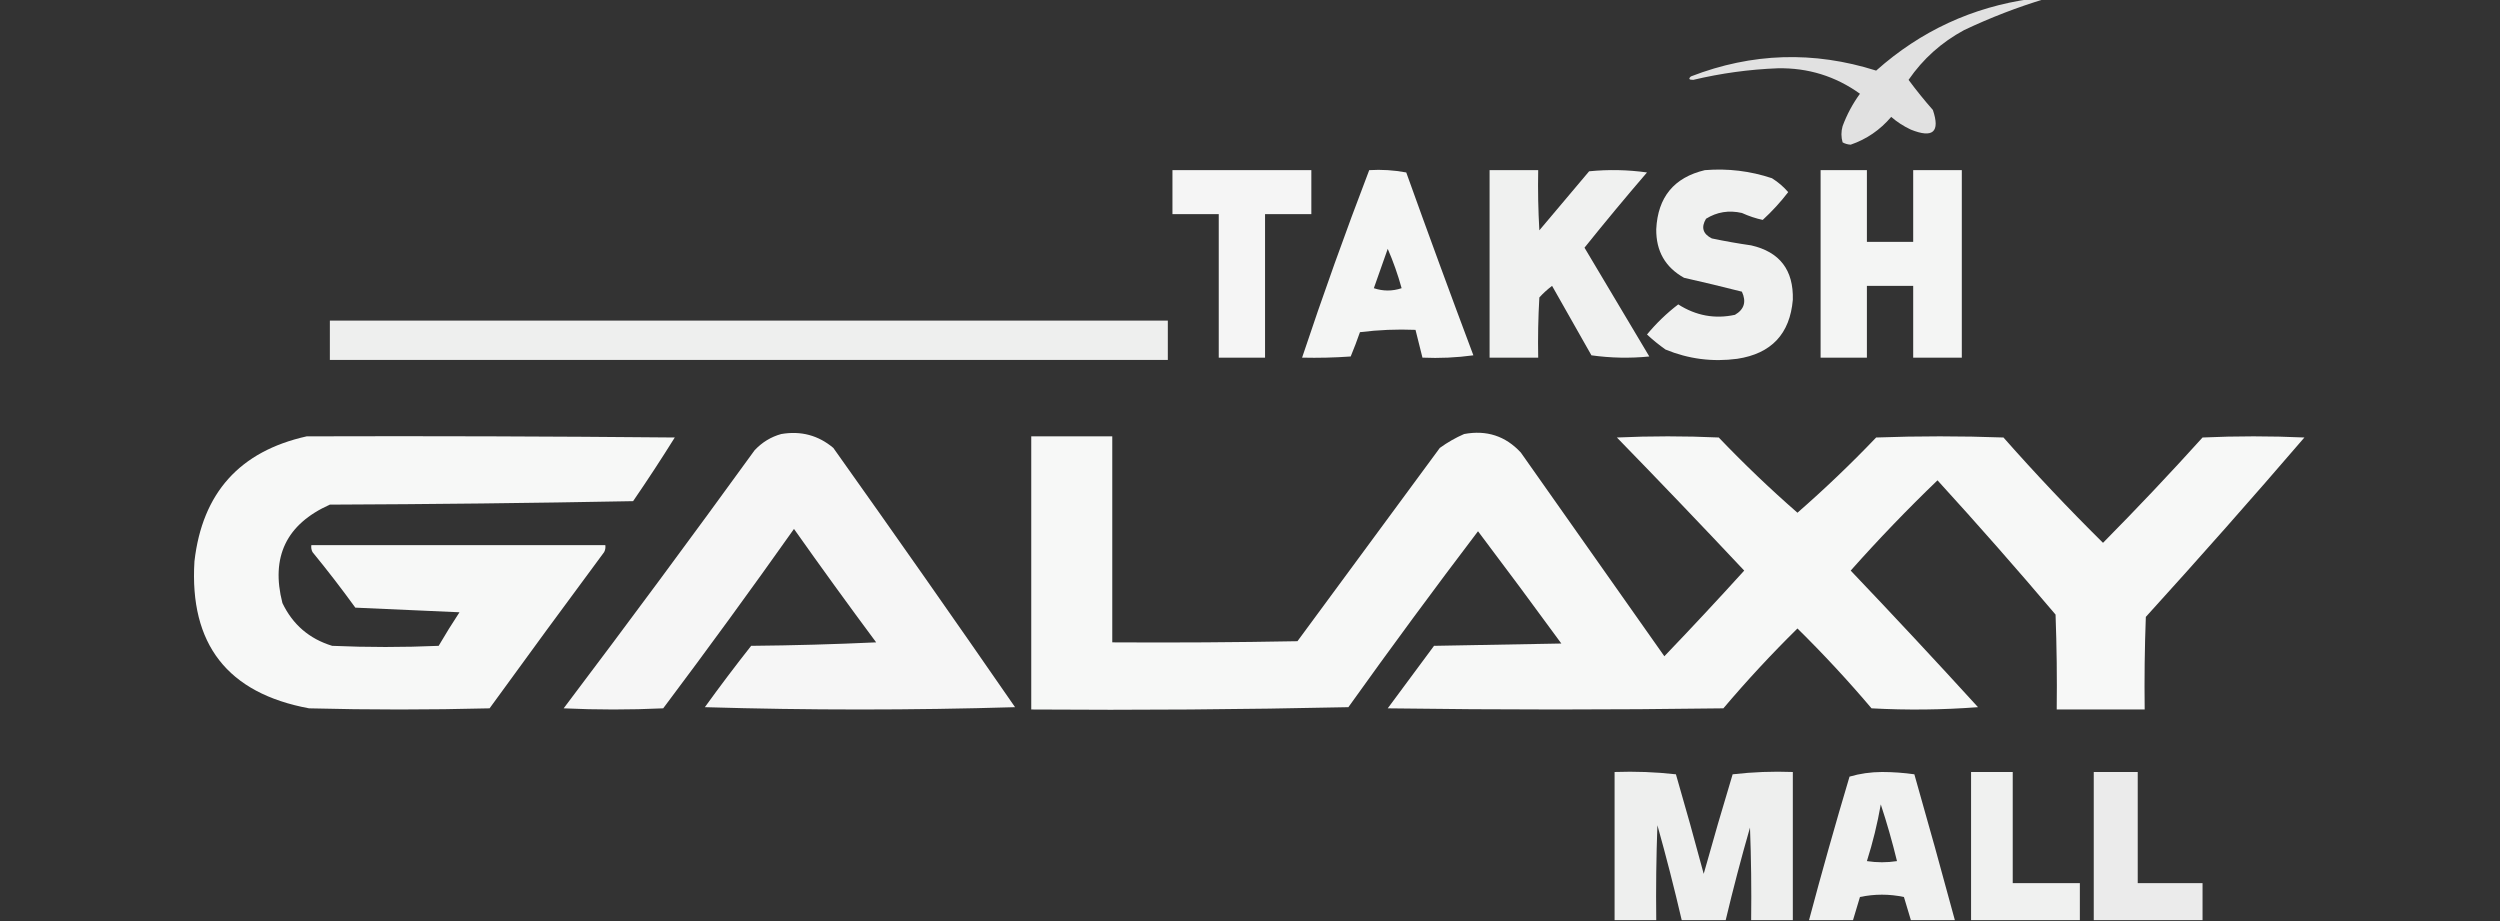
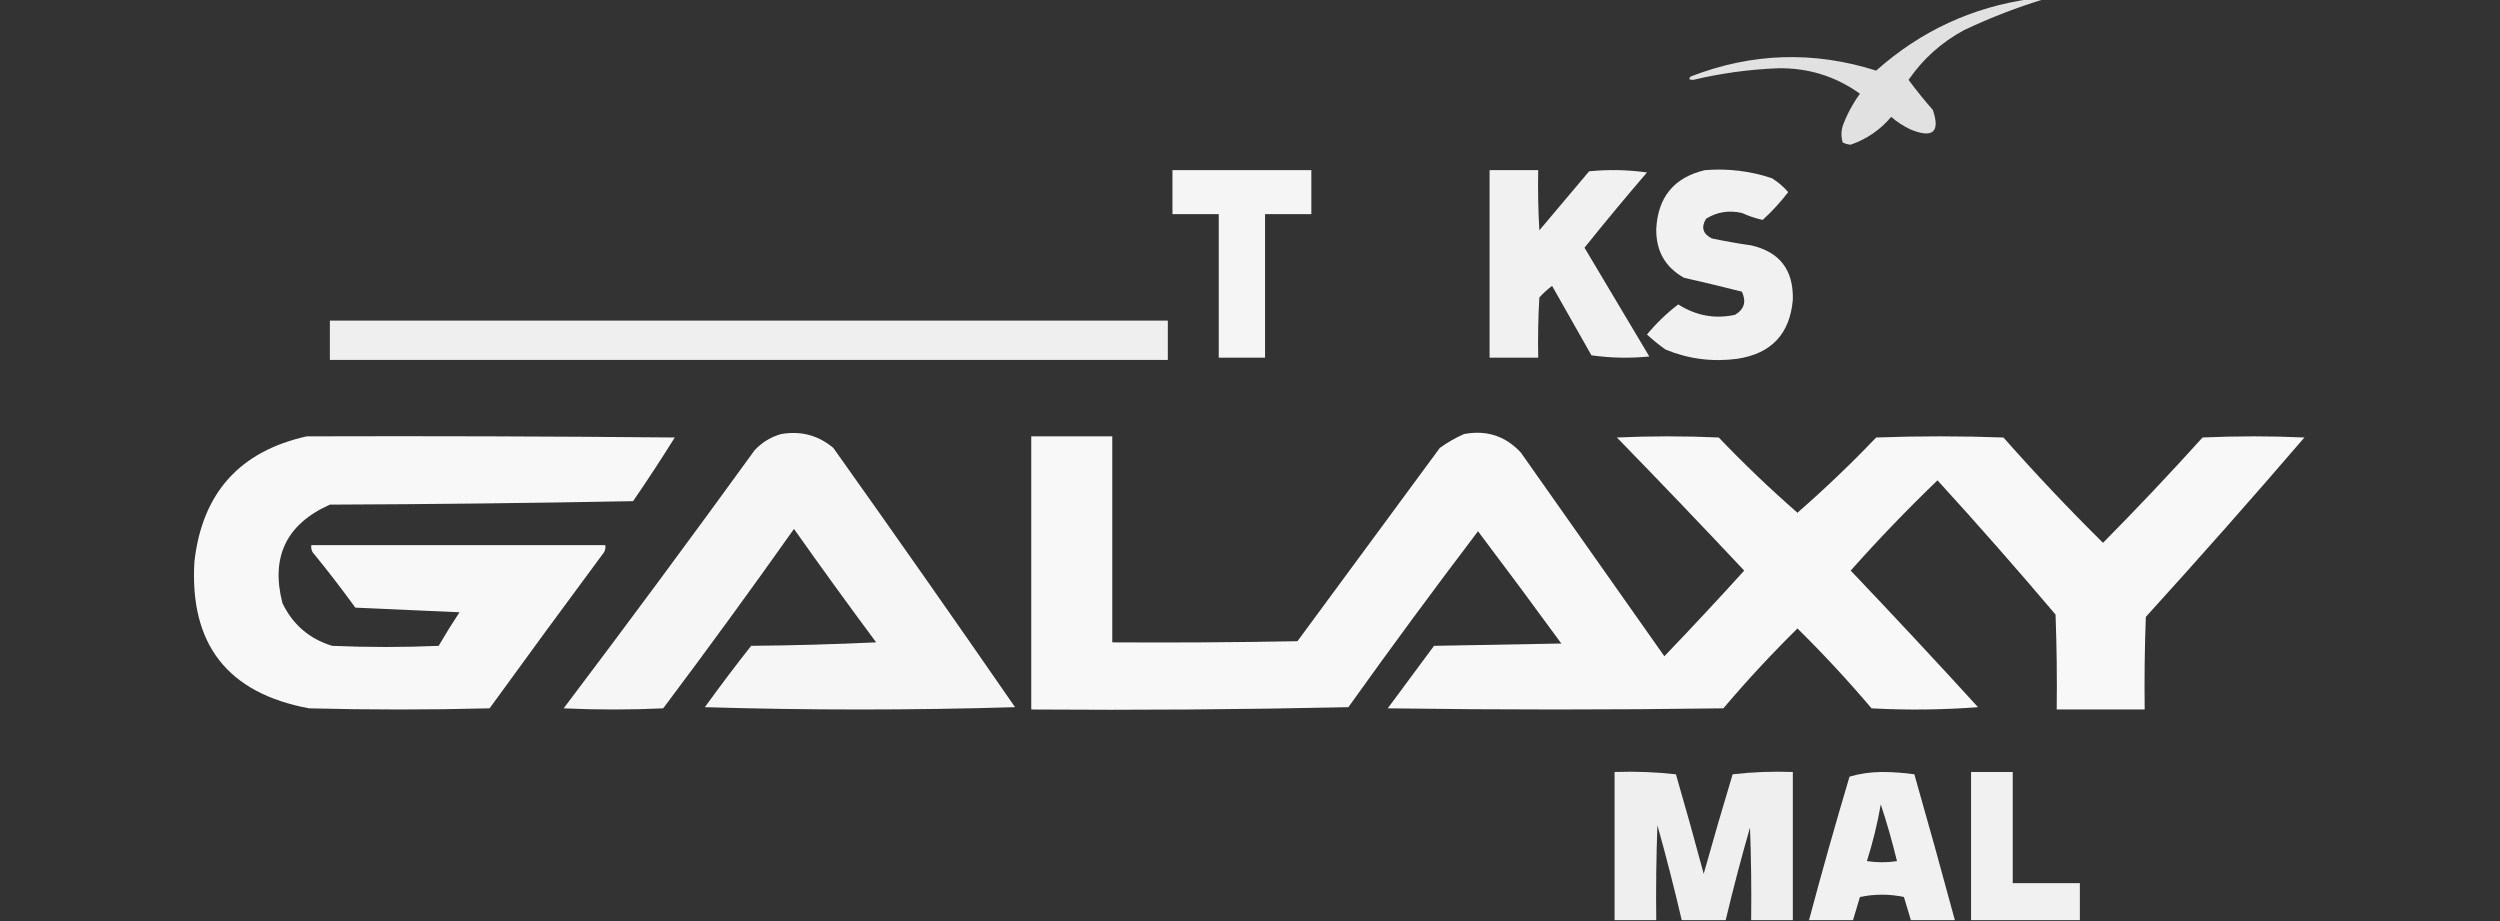
<svg xmlns="http://www.w3.org/2000/svg" version="1.1" width="1080px" height="398px" style="shape-rendering:geometricPrecision; text-rendering:geometricPrecision; image-rendering:optimizeQuality; fill-rule:evenodd; clip-rule:evenodd">
  <rect width="100%" height="100%" fill="#333333" stroke="none" />
  <g>
    <path style="opacity:0.851" fill="#fefffe" d="M 877.5,-0.5 C 879.5,-0.5 881.5,-0.5 883.5,-0.5C 871.602,3.083 859.935,7.583 848.5,13C 838.732,18.272 830.732,25.439 824.5,34.5C 827.81,38.978 831.31,43.311 835,47.5C 838.213,57.005 835.046,59.838 825.5,56C 822.397,54.561 819.564,52.727 817,50.5C 812.204,56.138 806.371,60.138 799.5,62.5C 798.228,62.43 797.062,62.097 796,61.5C 795.333,59.167 795.333,56.833 796,54.5C 797.863,49.476 800.363,44.809 803.5,40.5C 792.935,32.924 781.101,29.257 768,29.5C 755.669,29.979 743.502,31.645 731.5,34.5C 729.627,34.518 729.294,34.018 730.5,33C 756.865,22.793 783.532,21.959 810.5,30.5C 829.743,13.377 852.076,3.044 877.5,-0.5 Z" />
  </g>
  <g>
    <path style="opacity:0.953" fill="#fefffe" d="M 506.5,73.5 C 526.5,73.5 546.5,73.5 566.5,73.5C 566.5,79.833 566.5,86.167 566.5,92.5C 559.833,92.5 553.167,92.5 546.5,92.5C 546.5,113.167 546.5,133.833 546.5,154.5C 539.833,154.5 533.167,154.5 526.5,154.5C 526.5,133.833 526.5,113.167 526.5,92.5C 519.833,92.5 513.167,92.5 506.5,92.5C 506.5,86.167 506.5,79.833 506.5,73.5 Z" />
  </g>
  <g>
-     <path style="opacity:0.949" fill="#fefffe" d="M 591.5,73.5 C 596.875,73.172 602.208,73.505 607.5,74.5C 616.97,100.91 626.637,127.243 636.5,153.5C 629.197,154.497 621.863,154.831 614.5,154.5C 613.5,150.5 612.5,146.5 611.5,142.5C 603.472,142.169 595.472,142.502 587.5,143.5C 586.26,147.056 584.927,150.556 583.5,154C 576.508,154.5 569.508,154.666 562.5,154.5C 571.574,127.279 581.24,100.279 591.5,73.5 Z M 599.5,107.5 C 601.867,112.928 603.867,118.595 605.5,124.5C 601.5,125.833 597.5,125.833 593.5,124.5C 595.509,118.805 597.509,113.138 599.5,107.5 Z" />
-   </g>
+     </g>
  <g>
    <path style="opacity:0.93" fill="#fefffe" d="M 643.5,73.5 C 650.5,73.5 657.5,73.5 664.5,73.5C 664.334,82.173 664.5,90.84 665,99.5C 672.167,91 679.333,82.5 686.5,74C 694.853,73.168 703.187,73.335 711.5,74.5C 702.312,85.187 693.312,96.021 684.5,107C 693.833,122.667 703.167,138.333 712.5,154C 704.147,154.832 695.813,154.665 687.5,153.5C 681.833,143.5 676.167,133.5 670.5,123.5C 668.517,124.982 666.684,126.649 665,128.5C 664.5,137.16 664.334,145.827 664.5,154.5C 657.5,154.5 650.5,154.5 643.5,154.5C 643.5,127.5 643.5,100.5 643.5,73.5 Z" />
  </g>
  <g>
    <path style="opacity:0.93" fill="#fefffe" d="M 736.5,73.5 C 746.452,72.696 756.118,73.863 765.5,77C 768.19,78.698 770.523,80.698 772.5,83C 769.215,87.288 765.548,91.288 761.5,95C 758.534,94.374 755.534,93.374 752.5,92C 746.877,90.724 741.71,91.558 737,94.5C 734.791,98.207 735.624,101.04 739.5,103C 745.13,104.185 750.797,105.185 756.5,106C 768.847,108.823 774.847,116.656 774.5,129.5C 773.237,144.265 765.237,152.765 750.5,155C 739.782,156.43 729.448,155.097 719.5,151C 716.664,148.993 713.997,146.826 711.5,144.5C 715.53,139.636 720.03,135.302 725,131.5C 732.659,136.389 740.825,137.889 749.5,136C 753.51,133.675 754.51,130.341 752.5,126C 744.218,123.896 735.884,121.896 727.5,120C 719.394,115.467 715.394,108.467 715.5,99C 716.173,85.17 723.173,76.67 736.5,73.5 Z" />
  </g>
  <g>
-     <path style="opacity:0.952" fill="#fefffe" d="M 786.5,73.5 C 793.167,73.5 799.833,73.5 806.5,73.5C 806.5,83.833 806.5,94.167 806.5,104.5C 813.167,104.5 819.833,104.5 826.5,104.5C 826.5,94.167 826.5,83.833 826.5,73.5C 833.5,73.5 840.5,73.5 847.5,73.5C 847.5,100.5 847.5,127.5 847.5,154.5C 840.5,154.5 833.5,154.5 826.5,154.5C 826.5,144.167 826.5,133.833 826.5,123.5C 819.833,123.5 813.167,123.5 806.5,123.5C 806.5,133.833 806.5,144.167 806.5,154.5C 799.833,154.5 793.167,154.5 786.5,154.5C 786.5,127.5 786.5,100.5 786.5,73.5 Z" />
-   </g>
+     </g>
  <g>
    <path style="opacity:0.921" fill="#fefffe" d="M 142.5,138.5 C 263.167,138.5 383.833,138.5 504.5,138.5C 504.5,144.167 504.5,149.833 504.5,155.5C 383.833,155.5 263.167,155.5 142.5,155.5C 142.5,149.833 142.5,144.167 142.5,138.5 Z" />
  </g>
  <g>
    <path style="opacity:0.957" fill="#fefffe" d="M 337.5,187.5 C 346.02,186.05 353.52,188.05 360,193.5C 386.413,230.658 412.58,267.992 438.5,305.5C 393.833,306.833 349.167,306.833 304.5,305.5C 310.975,296.525 317.641,287.692 324.5,279C 342.509,278.833 360.509,278.333 378.5,277.5C 366.473,261.307 354.64,244.973 343,228.5C 324.533,254.599 305.7,280.433 286.5,306C 272.167,306.667 257.833,306.667 243.5,306C 271.366,269.101 298.866,231.934 326,194.5C 329.263,191.037 333.097,188.704 337.5,187.5 Z" />
  </g>
  <g>
    <path style="opacity:0.964" fill="#fefffe" d="M 632.5,187.5 C 642.218,185.684 650.384,188.351 657,195.5C 677.667,224.833 698.333,254.167 719,283.5C 730.683,271.317 742.183,258.984 753.5,246.5C 735.349,227.182 717.016,208.015 698.5,189C 713.167,188.333 727.833,188.333 742.5,189C 753.379,200.38 764.712,211.214 776.5,221.5C 788.288,211.214 799.621,200.38 810.5,189C 828.833,188.333 847.167,188.333 865.5,189C 879.313,204.646 893.646,219.813 908.5,234.5C 923.171,219.662 937.505,204.495 951.5,189C 966.167,188.333 980.833,188.333 995.5,189C 973.038,215.13 950.205,240.964 927,266.5C 926.5,279.829 926.333,293.163 926.5,306.5C 913.833,306.5 901.167,306.5 888.5,306.5C 888.667,292.829 888.5,279.163 888,265.5C 871.372,245.87 854.372,226.537 837,207.5C 823.954,220.045 811.454,233.045 799.5,246.5C 818.065,265.976 836.399,285.643 854.5,305.5C 839.178,306.666 823.844,306.833 808.5,306C 798.356,294.023 787.69,282.523 776.5,271.5C 765.31,282.523 754.644,294.023 744.5,306C 696.167,306.667 647.833,306.667 599.5,306C 606.167,297 612.833,288 619.5,279C 637.833,278.667 656.167,278.333 674.5,278C 662.61,261.706 650.61,245.539 638.5,229.5C 619.479,254.528 600.812,279.862 582.5,305.5C 536.838,306.5 491.172,306.833 445.5,306.5C 445.5,267.167 445.5,227.833 445.5,188.5C 457.167,188.5 468.833,188.5 480.5,188.5C 480.5,218.167 480.5,247.833 480.5,277.5C 507.169,277.667 533.835,277.5 560.5,277C 581,249.167 601.5,221.333 622,193.5C 625.351,191.079 628.851,189.079 632.5,187.5 Z" />
  </g>
  <g>
    <path style="opacity:0.963" fill="#fefffe" d="M 132.5,188.5 C 185.501,188.333 238.501,188.5 291.5,189C 285.697,198.302 279.697,207.468 273.5,216.5C 229.837,217.333 186.17,217.833 142.5,218C 123.714,226.405 116.881,240.572 122,260.5C 126.444,269.809 133.611,275.976 143.5,279C 158.833,279.667 174.167,279.667 189.5,279C 192.375,274.083 195.375,269.249 198.5,264.5C 183.5,263.833 168.5,263.167 153.5,262.5C 147.575,254.32 141.409,246.32 135,238.5C 134.517,237.552 134.351,236.552 134.5,235.5C 176.833,235.5 219.167,235.5 261.5,235.5C 261.649,236.552 261.483,237.552 261,238.5C 244.378,260.911 227.878,283.411 211.5,306C 185.5,306.667 159.5,306.667 133.5,306C 98.298,299.46 81.798,278.293 84,242.5C 87.393,212.944 103.56,194.944 132.5,188.5 Z" />
  </g>
  <g>
    <path style="opacity:0.921" fill="#fefffe" d="M 774.5,397.5 C 768.5,397.5 762.5,397.5 756.5,397.5C 756.667,384.163 756.5,370.829 756,357.5C 752.184,370.766 748.684,384.099 745.5,397.5C 739.167,397.5 732.833,397.5 726.5,397.5C 723.315,383.774 719.815,370.108 716,356.5C 715.5,370.163 715.333,383.829 715.5,397.5C 709.5,397.5 703.5,397.5 697.5,397.5C 697.5,376.167 697.5,354.833 697.5,333.5C 706.418,333.183 715.251,333.516 724,334.5C 728.156,348.789 732.156,363.122 736,377.5C 740.012,363.116 744.179,348.782 748.5,334.5C 757.141,333.502 765.808,333.169 774.5,333.5C 774.5,354.833 774.5,376.167 774.5,397.5 Z" />
  </g>
  <g>
    <path style="opacity:0.933" fill="#fefffe" d="M 844.5,397.5 C 838.167,397.5 831.833,397.5 825.5,397.5C 824.506,394.196 823.506,390.863 822.5,387.5C 816.167,386.167 809.833,386.167 803.5,387.5C 802.494,390.863 801.494,394.196 800.5,397.5C 794.167,397.5 787.833,397.5 781.5,397.5C 787.022,376.764 792.855,356.098 799,335.5C 803.414,334.199 808.081,333.532 813,333.5C 817.747,333.513 822.414,333.847 827,334.5C 832.993,355.475 838.827,376.475 844.5,397.5 Z M 812.5,347.5 C 815.138,355.487 817.471,363.654 819.5,372C 815.167,372.667 810.833,372.667 806.5,372C 809.046,363.983 811.046,355.816 812.5,347.5 Z" />
  </g>
  <g>
    <path style="opacity:0.929" fill="#fefffe" d="M 898.5,397.5 C 882.833,397.5 867.167,397.5 851.5,397.5C 851.5,376.167 851.5,354.833 851.5,333.5C 857.5,333.5 863.5,333.5 869.5,333.5C 869.5,349.5 869.5,365.5 869.5,381.5C 879.167,381.5 888.833,381.5 898.5,381.5C 898.5,386.833 898.5,392.167 898.5,397.5 Z" />
  </g>
  <g>
-     <path style="opacity:0.902" fill="#fefffe" d="M 951.5,397.5 C 935.833,397.5 920.167,397.5 904.5,397.5C 904.5,376.167 904.5,354.833 904.5,333.5C 910.833,333.5 917.167,333.5 923.5,333.5C 923.5,349.5 923.5,365.5 923.5,381.5C 932.833,381.5 942.167,381.5 951.5,381.5C 951.5,386.833 951.5,392.167 951.5,397.5 Z" />
-   </g>
+     </g>
</svg>